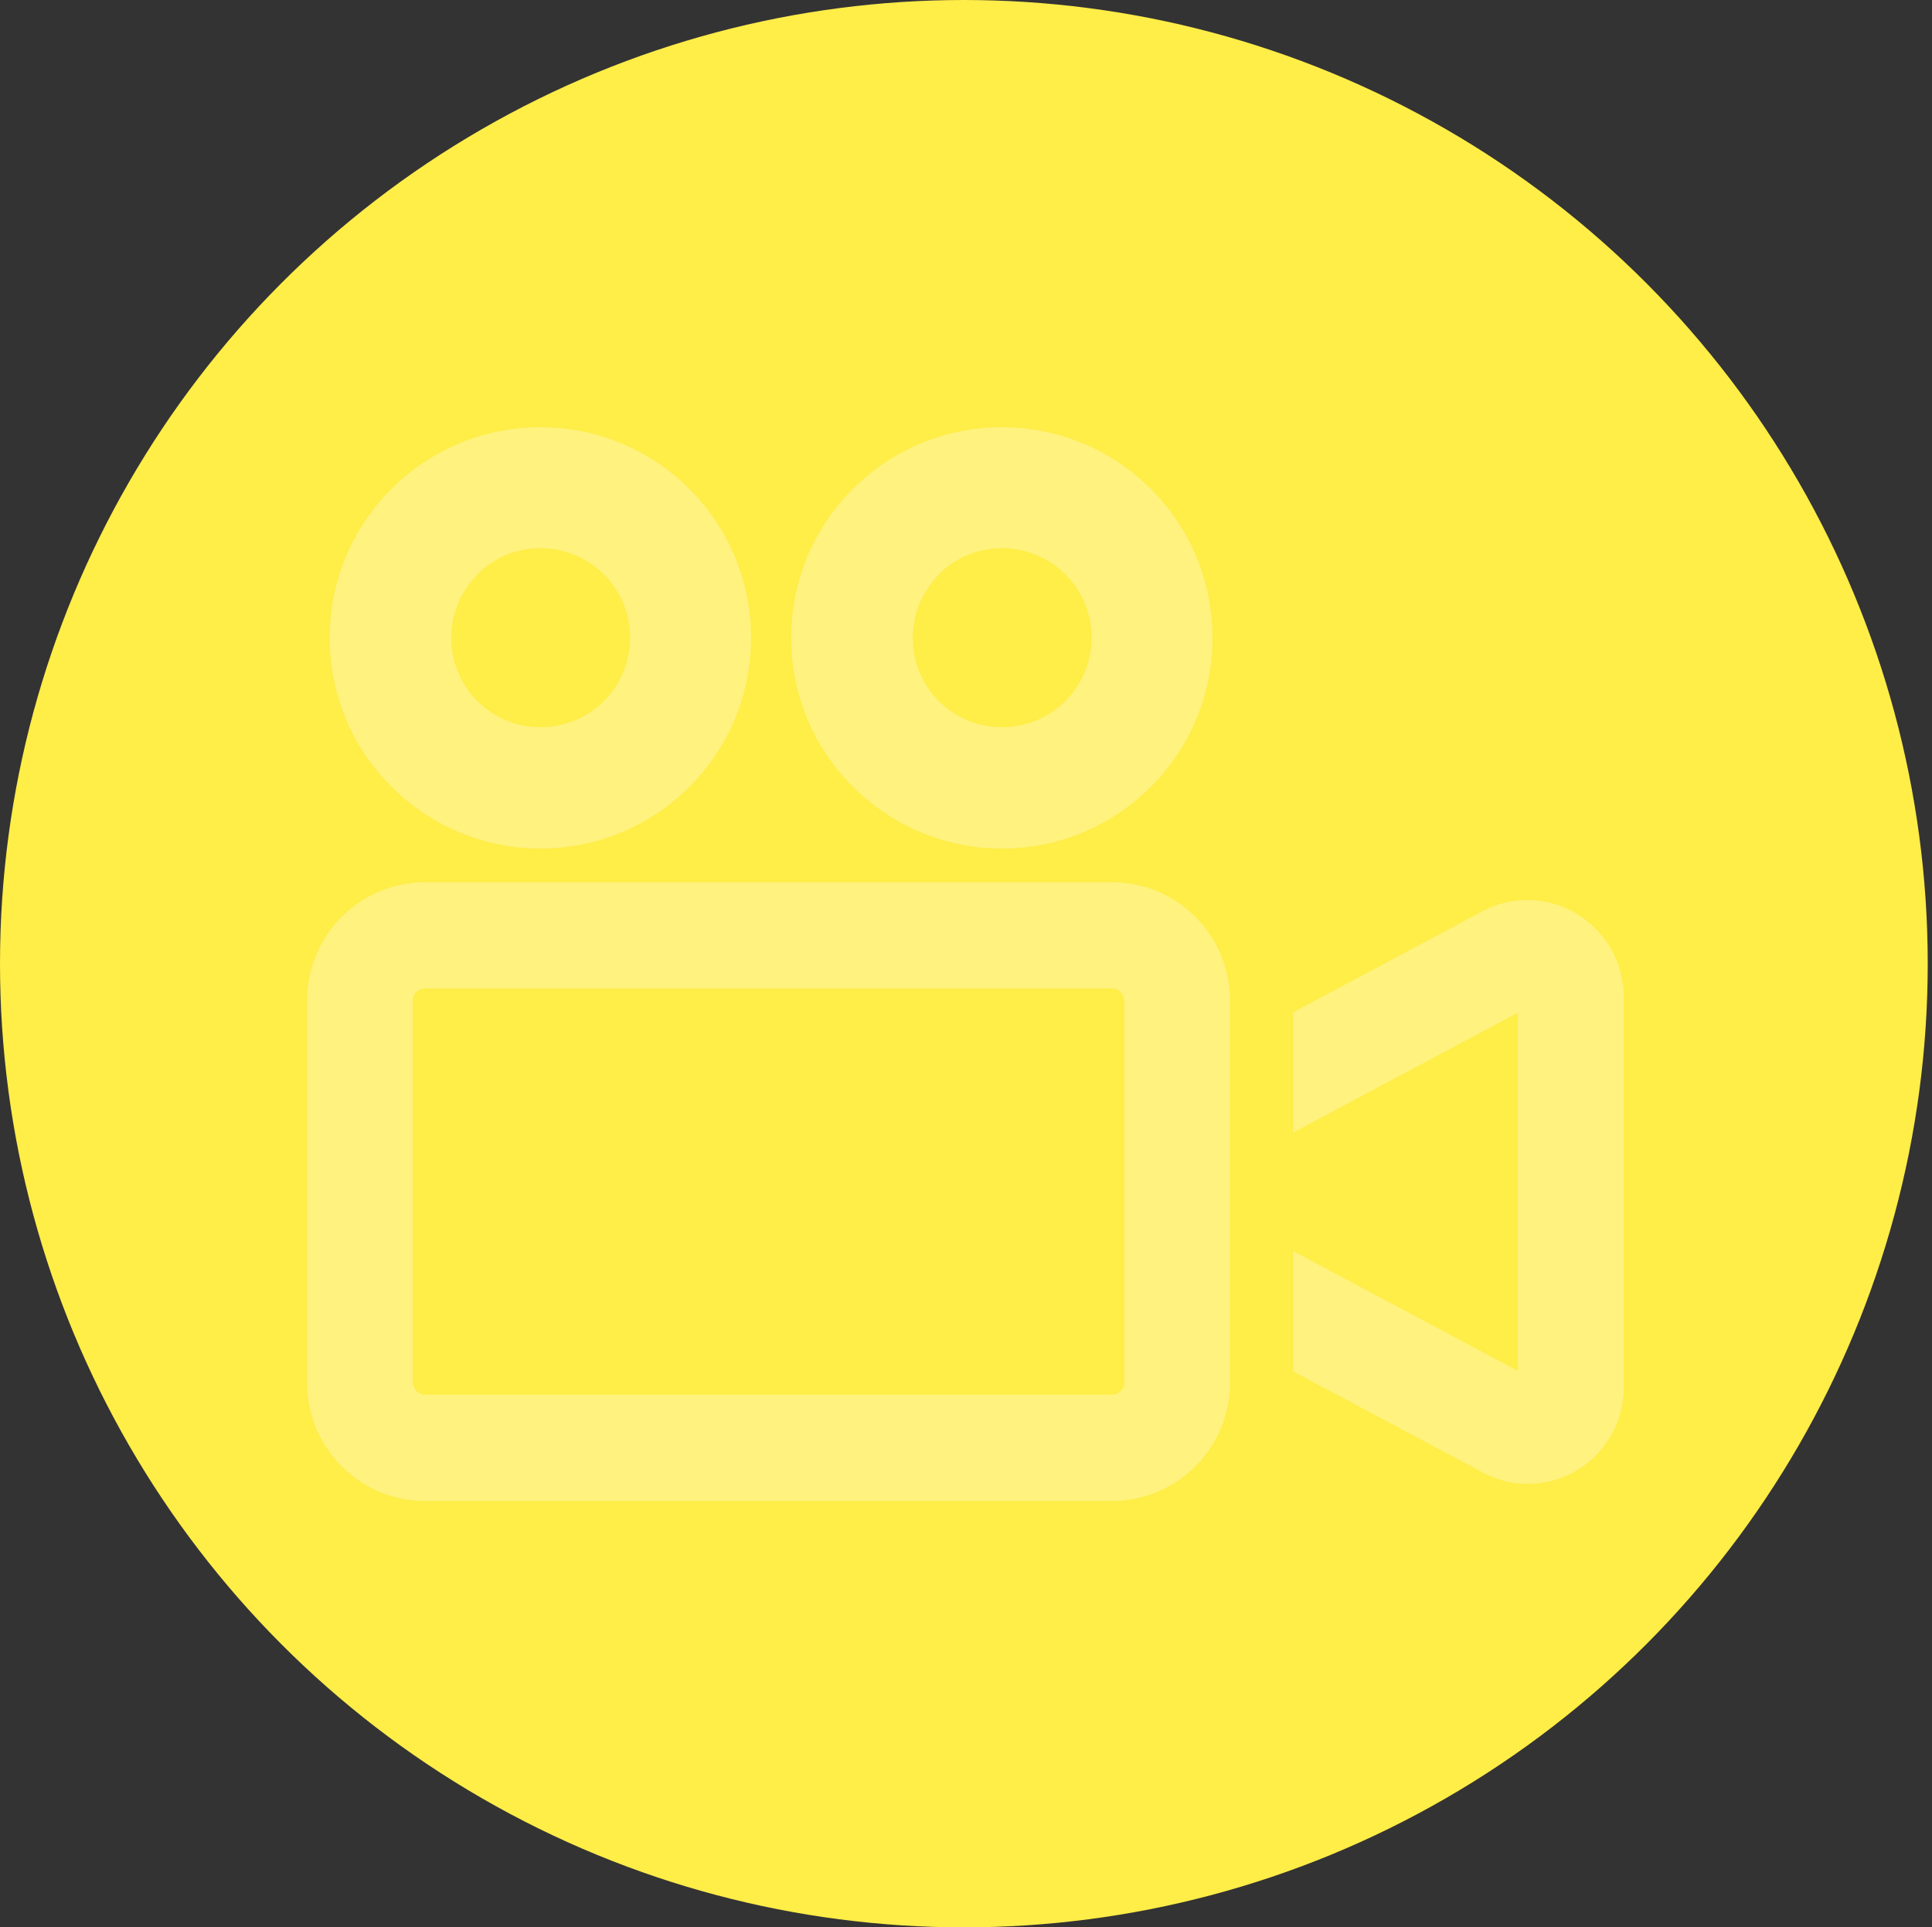
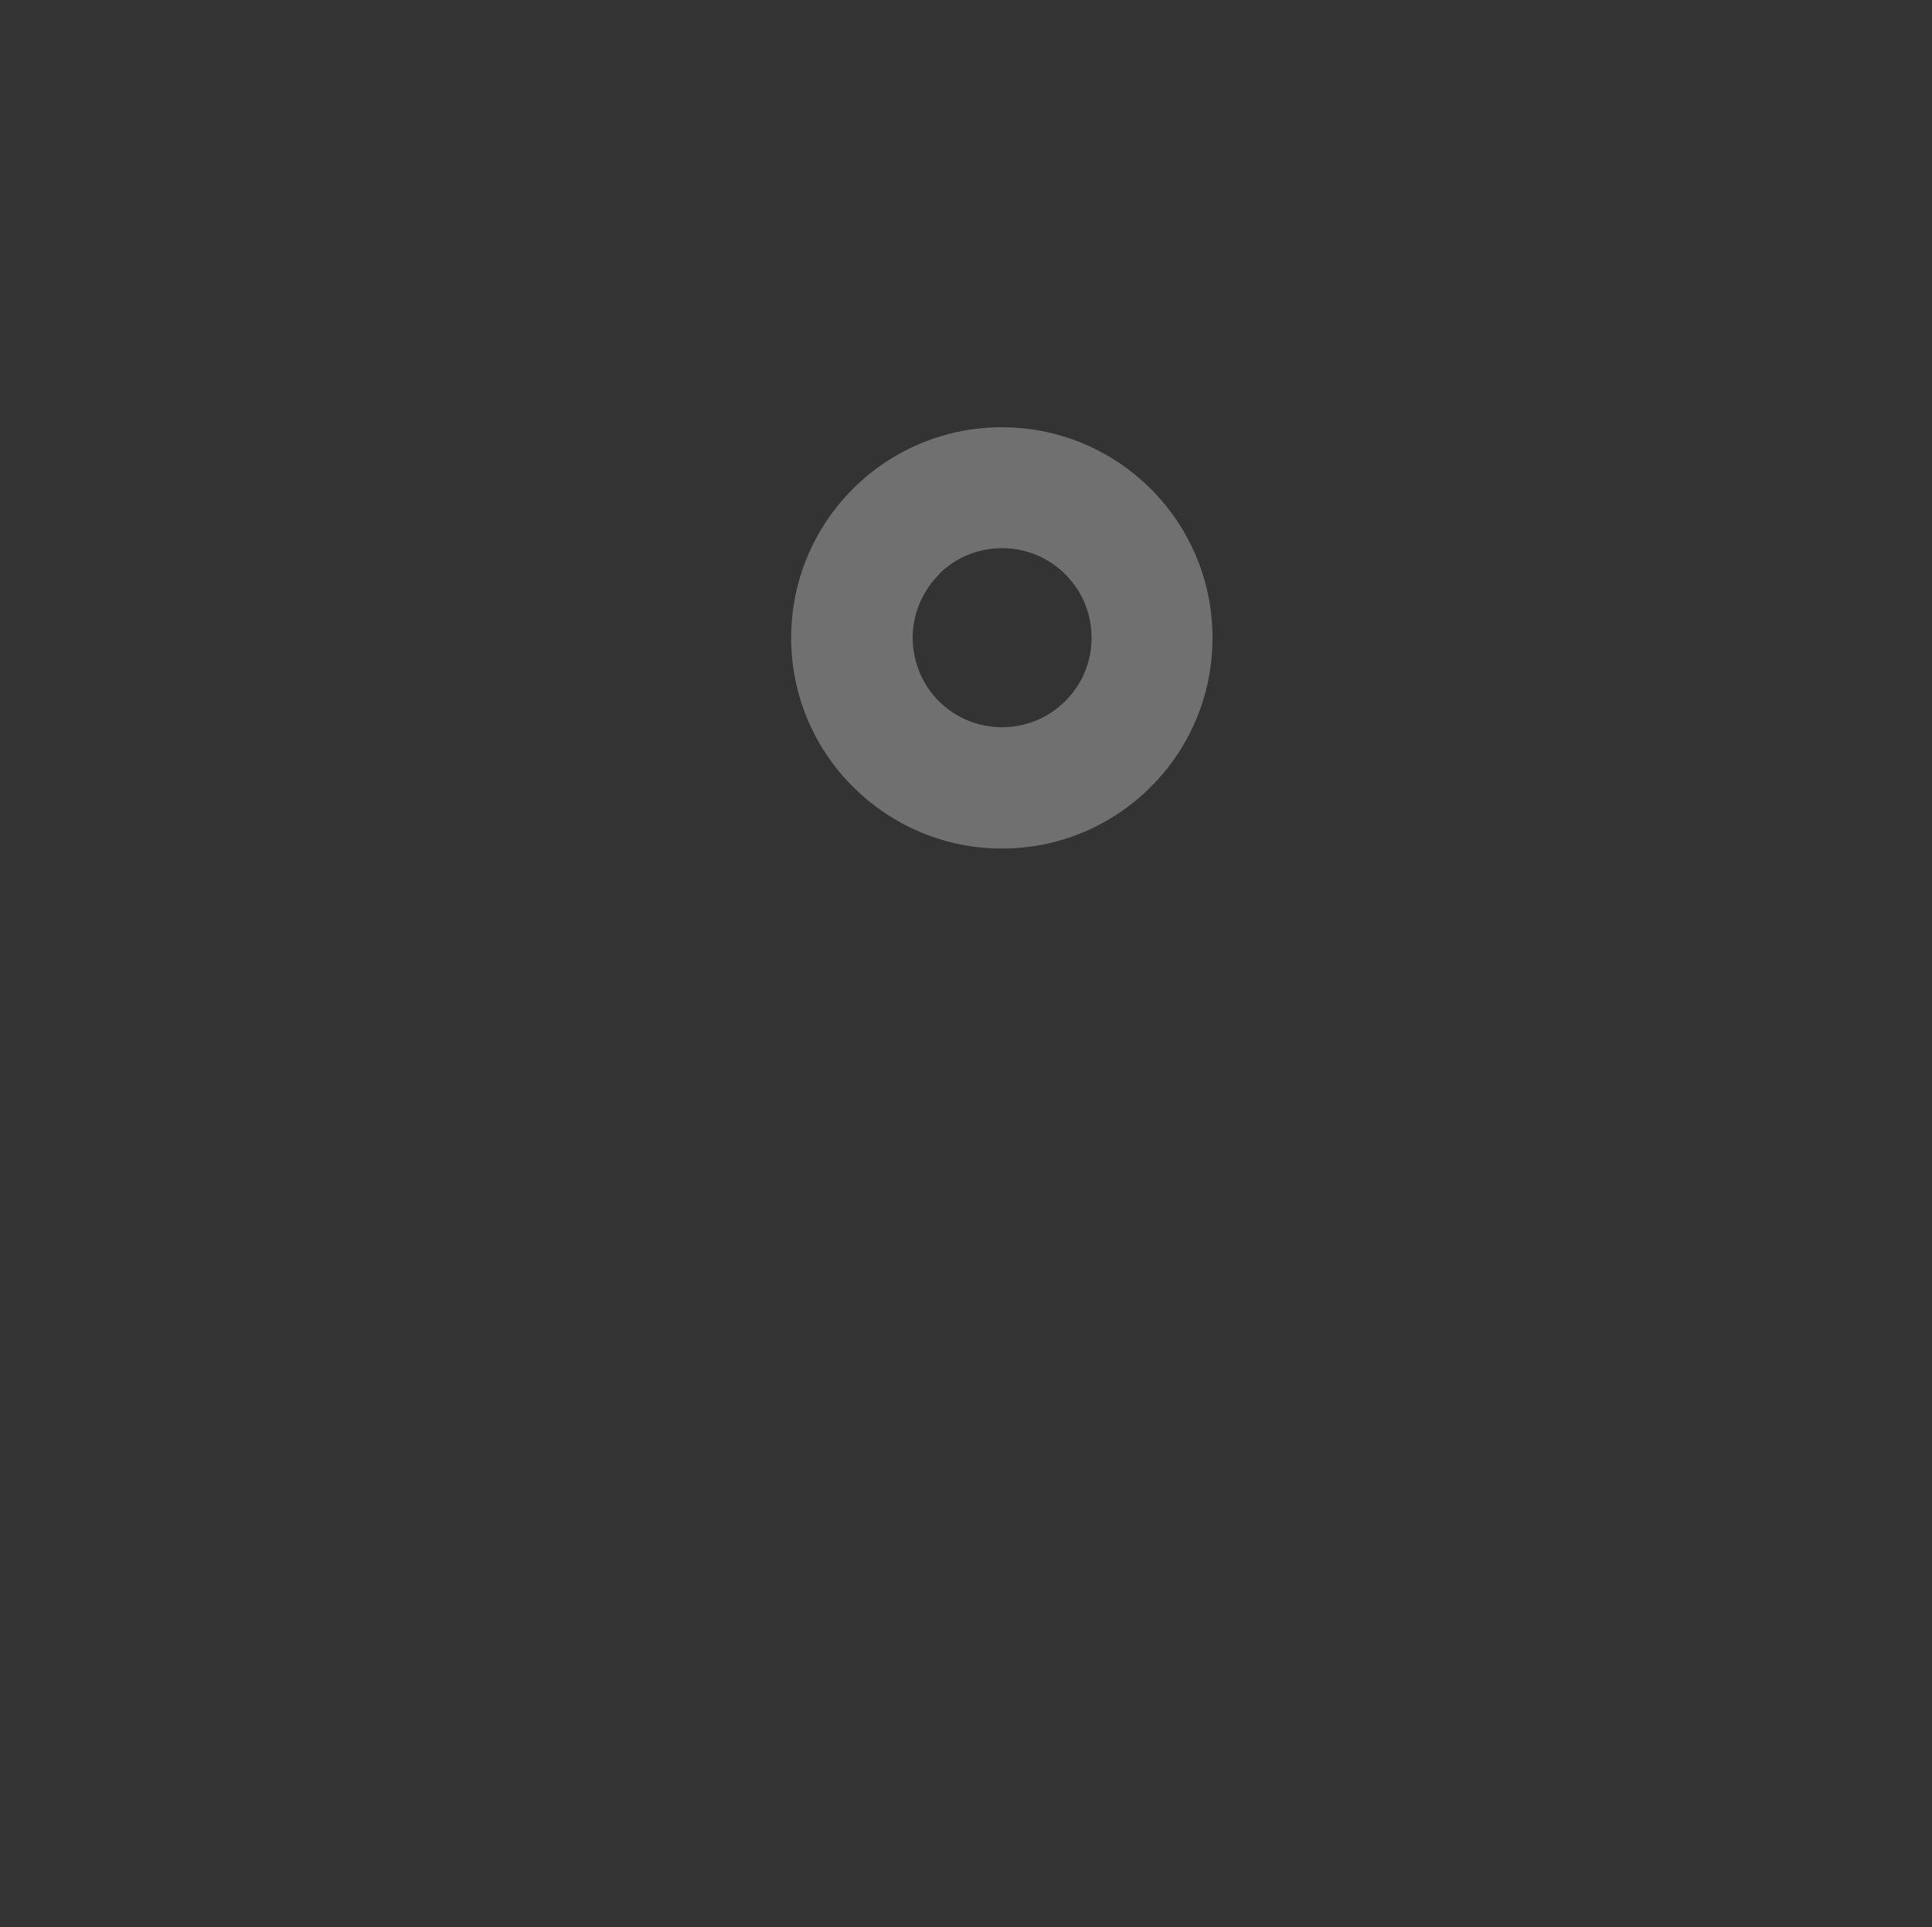
<svg xmlns="http://www.w3.org/2000/svg" id="_レイヤー_1" data-name=" レイヤー 1" version="1.1" viewBox="0 0 453 452">
  <rect x="0" y="0" width="453" height="452" fill="#333333" stroke="none" />
  <defs>
    <style>
      .cls-1 {
        opacity: .3;
      }

      .cls-2 {
        fill: #fff;
      }

      .cls-2, .cls-3 {
        stroke-width: 0px;
      }

      .cls-3 {
        fill: #ffed48;
      }
    </style>
  </defs>
  <g id="_撮影" data-name="撮影">
-     <circle id="_楕円形_23" data-name="楕円形 23" class="cls-3" cx="226" cy="226" r="226" />
    <g id="_グループ_2577" data-name="グループ 2577" class="cls-1">
-       <path id="_パス_2112" data-name="パス 2112" class="cls-2" d="M126.7,199c27.3,0,49.4-22.1,49.4-49.4,0-27.3-22.1-49.4-49.4-49.4-27.3,0-49.4,22.1-49.4,49.4,0,13.1,5.2,25.7,14.5,34.9,9.3,9.3,21.8,14.5,34.9,14.5ZM111.9,134.7c8.2-8.2,21.5-8.2,29.7,0,8.2,8.2,8.2,21.5,0,29.7s-21.5,8.2-29.7,0c-3.9-3.9-6.1-9.3-6.1-14.8,0-5.6,2.2-10.9,6.2-14.9h0Z" />
      <path id="_パス_2113" data-name="パス 2113" class="cls-2" d="M234.9,199c27.3,0,49.4-22.1,49.4-49.4,0-27.3-22.1-49.4-49.4-49.4-27.3,0-49.4,22.1-49.4,49.4,0,13.1,5.2,25.7,14.5,34.9,9.3,9.3,21.8,14.5,34.9,14.5ZM220.1,134.7c8.2-8.2,21.5-8.2,29.7,0,8.2,8.2,8.2,21.5,0,29.7-8.2,8.2-21.5,8.2-29.7,0-3.9-3.9-6.1-9.3-6.1-14.8,0-5.6,2.2-10.9,6.2-14.9h0Z" />
-       <path id="_パス_2114" data-name="パス 2114" class="cls-2" d="M260.7,206.9H99.7c-15.3,0-27.7,12.4-27.7,27.7h0v89.7c0,15.3,12.4,27.7,27.7,27.7h161c15.3,0,27.7-12.4,27.7-27.7v-89.7c0-15.3-12.4-27.7-27.7-27.7h0ZM263.6,324.3c0,.8-.3,1.5-.9,2-.5.5-1.3.8-2,.8H99.7c-.8,0-1.5-.3-2-.8-.5-.5-.9-1.3-.9-2v-89.7c0-.8.3-1.5.9-2,.5-.5,1.3-.8,2-.8h161c.8,0,1.5.3,2,.8.5.5.8,1.3.9,2v89.7Z" />
-       <path id="_パス_2115" data-name="パス 2115" class="cls-2" d="M369.7,214.3c-6.8-4.1-15.2-4.3-22.1-.6l-44.4,23.7v28.2l52.7-28.1v84l-52.7-28.1v28.2l44.4,23.7c10.9,5.9,24.5,1.8,30.4-9.1,1.8-3.3,2.7-7,2.7-10.7v-91.8c0-7.9-4.1-15.2-10.9-19.3Z" />
    </g>
  </g>
</svg>